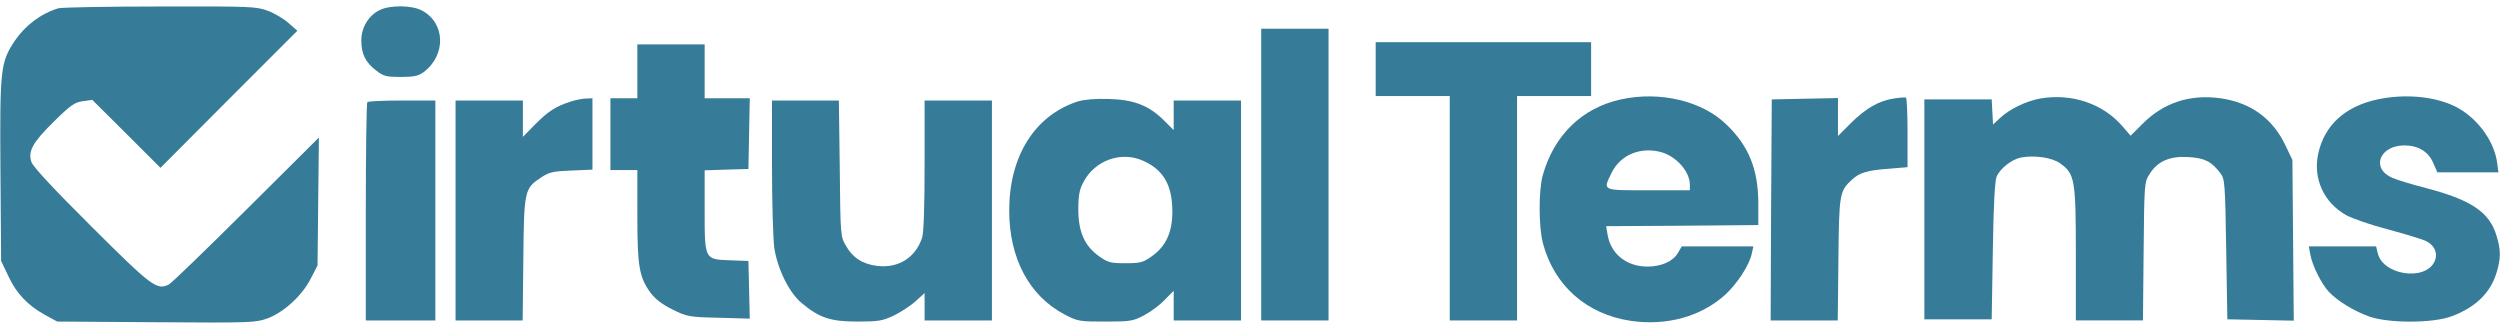
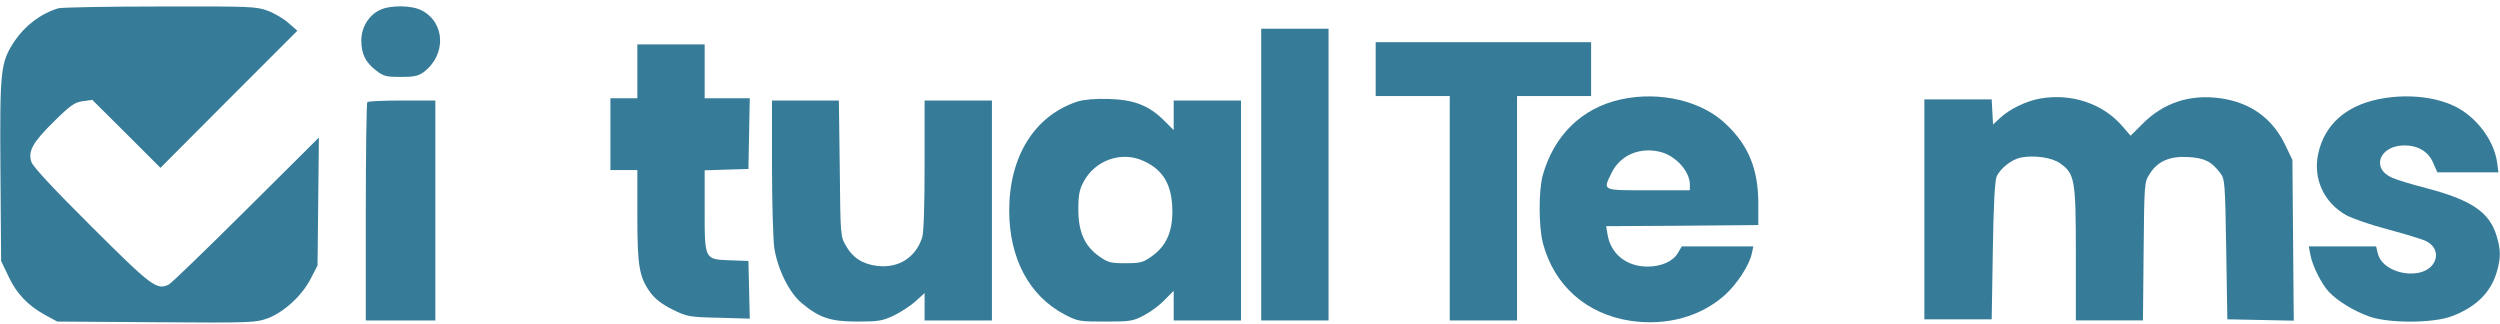
<svg xmlns="http://www.w3.org/2000/svg" width="170" height="22" viewBox="0 0 170 22" fill="none">
  <g clip-path="url(#clip0)">
    <path d="M3.968 0.563C2.762 0.929 1.709 1.738 0.992 2.791C0.03 4.256 -0.015 4.699 0.03 11.596L0.076 17.746L0.565 18.769C1.114 19.959 1.892 20.768 3.052 21.409L3.891 21.866L10.621 21.912C17.152 21.958 17.381 21.943 18.221 21.638C19.335 21.21 20.556 20.081 21.136 18.937L21.593 18.052L21.639 13.702L21.685 9.353L16.756 14.252C14.039 16.953 11.674 19.242 11.476 19.349C10.667 19.745 10.331 19.501 6.226 15.411C3.617 12.817 2.243 11.337 2.136 11.016C1.892 10.284 2.213 9.689 3.693 8.239C4.807 7.14 5.082 6.957 5.631 6.881L6.272 6.789L8.591 9.094L10.911 11.413L15.565 6.744L20.22 2.089L19.625 1.57C19.304 1.28 18.663 0.899 18.206 0.731C17.427 0.441 17.046 0.426 10.865 0.441C7.279 0.441 4.181 0.502 3.968 0.563Z" fill="#367C99" />
    <path d="M25.82 0.685C25.057 1.051 24.569 1.875 24.569 2.76C24.569 3.661 24.859 4.256 25.591 4.805C26.08 5.187 26.278 5.232 27.255 5.232C28.14 5.232 28.445 5.171 28.796 4.912C30.353 3.752 30.292 1.555 28.689 0.715C28.018 0.349 26.522 0.334 25.82 0.685Z" fill="#367C99" />
    <path d="M85.763 11.872V21.791H88.052H90.341V11.872V1.953H88.052H85.763V11.872Z" fill="#367C99" />
    <path d="M93.546 4.699V6.531H96.064H98.582V14.161V21.791H100.871H103.16V14.161V6.531H105.678H108.196V4.699V2.868H100.871H93.546V4.699Z" fill="#367C99" />
    <path d="M43.339 4.851V6.682H42.424H41.508V9.124V11.566H42.424H43.339V14.664C43.339 18.097 43.461 18.845 44.24 19.913C44.56 20.34 45.018 20.691 45.72 21.042C46.712 21.531 46.834 21.561 48.864 21.607L50.985 21.668L50.939 19.715L50.893 17.746L49.672 17.7C47.902 17.639 47.917 17.685 47.917 14.297V11.581L49.413 11.535L50.893 11.489L50.939 9.078L50.985 6.682H49.443H47.917V4.851V3.02H45.628H43.339V4.851Z" fill="#367C99" />
    <path d="M110.225 6.758C107.57 7.338 105.662 9.2 104.899 11.947C104.625 12.969 104.625 15.396 104.915 16.525C105.678 19.424 107.89 21.378 110.912 21.82C113.338 22.171 115.658 21.53 117.306 20.05C118.13 19.302 118.969 18.005 119.122 17.242L119.229 16.754H116.787H114.361L114.101 17.196C113.766 17.776 112.972 18.127 112.026 18.127C110.592 18.127 109.523 17.257 109.31 15.93L109.218 15.38L114.391 15.35L119.565 15.304V13.763C119.549 11.504 118.908 9.917 117.413 8.483C115.765 6.865 112.881 6.178 110.225 6.758ZM112.957 10.344C113.995 10.634 114.91 11.672 114.91 12.557V12.938H112.087C108.898 12.938 108.989 12.984 109.584 11.764C110.18 10.527 111.553 9.963 112.957 10.344Z" fill="#367C99" />
-     <path d="M128.782 6.699C127.759 6.851 126.874 7.37 125.867 8.362L124.982 9.247V7.965V6.668L122.739 6.714L120.48 6.76L120.434 14.268L120.404 21.791H122.678H124.967L125.012 17.64C125.058 13.154 125.089 13.001 125.928 12.223C126.447 11.735 126.981 11.582 128.431 11.475L129.713 11.368V9.033C129.713 7.752 129.667 6.668 129.606 6.638C129.529 6.607 129.163 6.638 128.782 6.699Z" fill="#367C99" />
    <path d="M138.747 6.697C137.801 6.865 136.671 7.399 136 8.025L135.527 8.467L135.481 7.613L135.435 6.758H133.146H130.857V14.236V21.713H133.146H135.435L135.512 17.059C135.557 14.007 135.649 12.267 135.771 12.008C136.015 11.443 136.809 10.832 137.434 10.71C138.35 10.543 139.54 10.71 140.09 11.107C141.082 11.824 141.158 12.175 141.158 17.242V21.789H143.432H145.721L145.767 17.089C145.812 12.481 145.812 12.389 146.179 11.824C146.713 10.97 147.537 10.604 148.803 10.68C149.917 10.741 150.39 10.985 150.986 11.779C151.291 12.175 151.306 12.45 151.382 16.952L151.459 21.713L153.717 21.759L155.976 21.805L155.93 16.341L155.884 10.878L155.411 9.886C154.541 8.055 153.046 6.972 150.986 6.682C148.91 6.392 147.109 6.987 145.675 8.437L144.881 9.23L144.302 8.559C142.989 7.048 140.868 6.331 138.747 6.697Z" fill="#367C99" />
    <path d="M161.668 6.76C159.455 7.233 158.051 8.53 157.639 10.453C157.273 12.146 158.02 13.779 159.547 14.634C159.974 14.863 161.24 15.305 162.37 15.595C163.499 15.9 164.659 16.252 164.933 16.374C165.559 16.663 165.803 17.243 165.544 17.793C164.888 19.151 162.003 18.693 161.683 17.198L161.576 16.755H159.287H156.998L157.105 17.32C157.242 18.083 157.868 19.319 158.371 19.853C158.951 20.463 160.035 21.135 161.088 21.516C162.385 21.989 165.406 21.989 166.688 21.516C168.336 20.906 169.359 19.914 169.771 18.525C170.061 17.564 170.061 16.999 169.771 16.053C169.298 14.435 168.062 13.596 164.964 12.787C164.003 12.543 162.965 12.223 162.66 12.085C161.21 11.444 161.805 9.903 163.484 9.888C164.43 9.888 165.117 10.3 165.452 11.063L165.742 11.719H167.818H169.893L169.801 11.032C169.588 9.506 168.336 7.874 166.841 7.187C165.422 6.531 163.453 6.378 161.668 6.76Z" fill="#367C99" />
-     <path d="M38.837 6.897C37.815 7.217 37.266 7.568 36.396 8.454L35.556 9.308V8.072V6.836H33.267H30.978V14.313V21.791H33.252H35.541L35.587 17.625C35.633 12.94 35.663 12.818 36.792 12.07C37.342 11.704 37.617 11.643 38.853 11.597L40.287 11.536V9.11V6.683L39.875 6.699C39.631 6.699 39.173 6.79 38.837 6.897Z" fill="#367C99" />
    <path d="M73.295 6.897C70.365 7.843 68.626 10.62 68.626 14.313C68.626 17.564 69.984 20.128 72.41 21.394C73.295 21.852 73.402 21.867 75.157 21.867C76.866 21.867 77.049 21.837 77.797 21.44C78.24 21.211 78.88 20.738 79.201 20.387L79.811 19.776V20.784V21.791H82.1H84.389V14.313V6.836H82.1H79.811V7.843V8.85L79.17 8.209C78.133 7.171 77.11 6.775 75.386 6.729C74.486 6.698 73.692 6.775 73.295 6.897ZM77.751 10.941C79.109 11.551 79.704 12.574 79.72 14.329C79.735 15.763 79.293 16.755 78.3 17.442C77.721 17.854 77.522 17.899 76.53 17.899C75.538 17.899 75.34 17.854 74.76 17.442C73.753 16.74 73.326 15.763 73.326 14.237C73.326 13.276 73.402 12.879 73.677 12.375C74.455 10.895 76.256 10.254 77.751 10.941Z" fill="#367C99" />
    <path d="M24.981 6.943C24.92 6.989 24.874 10.361 24.874 14.42V21.791H27.24H29.605V14.313V6.836H27.346C26.095 6.836 25.027 6.882 24.981 6.943Z" fill="#367C99" />
    <path d="M52.495 11.292C52.495 13.749 52.572 16.236 52.648 16.831C52.862 18.281 53.67 19.929 54.54 20.631C55.715 21.608 56.478 21.867 58.294 21.867C59.714 21.867 60.003 21.821 60.751 21.47C61.224 21.241 61.896 20.814 62.247 20.494L62.872 19.929V20.86V21.791H65.161H67.451V14.313V6.836H65.161H62.872V11.246C62.872 14.13 62.811 15.824 62.705 16.16C62.247 17.533 61.087 18.25 59.653 18.083C58.66 17.96 57.989 17.533 57.531 16.724C57.15 16.068 57.15 16.038 57.104 11.444L57.043 6.836H54.769H52.495V11.292Z" fill="#367C99" />
  </g>
  <defs>
    <clipPath id="clip0">
      <rect width="170" height="21.517" fill="white" transform="translate(0 0.426)" />
    </clipPath>
  </defs>
</svg>